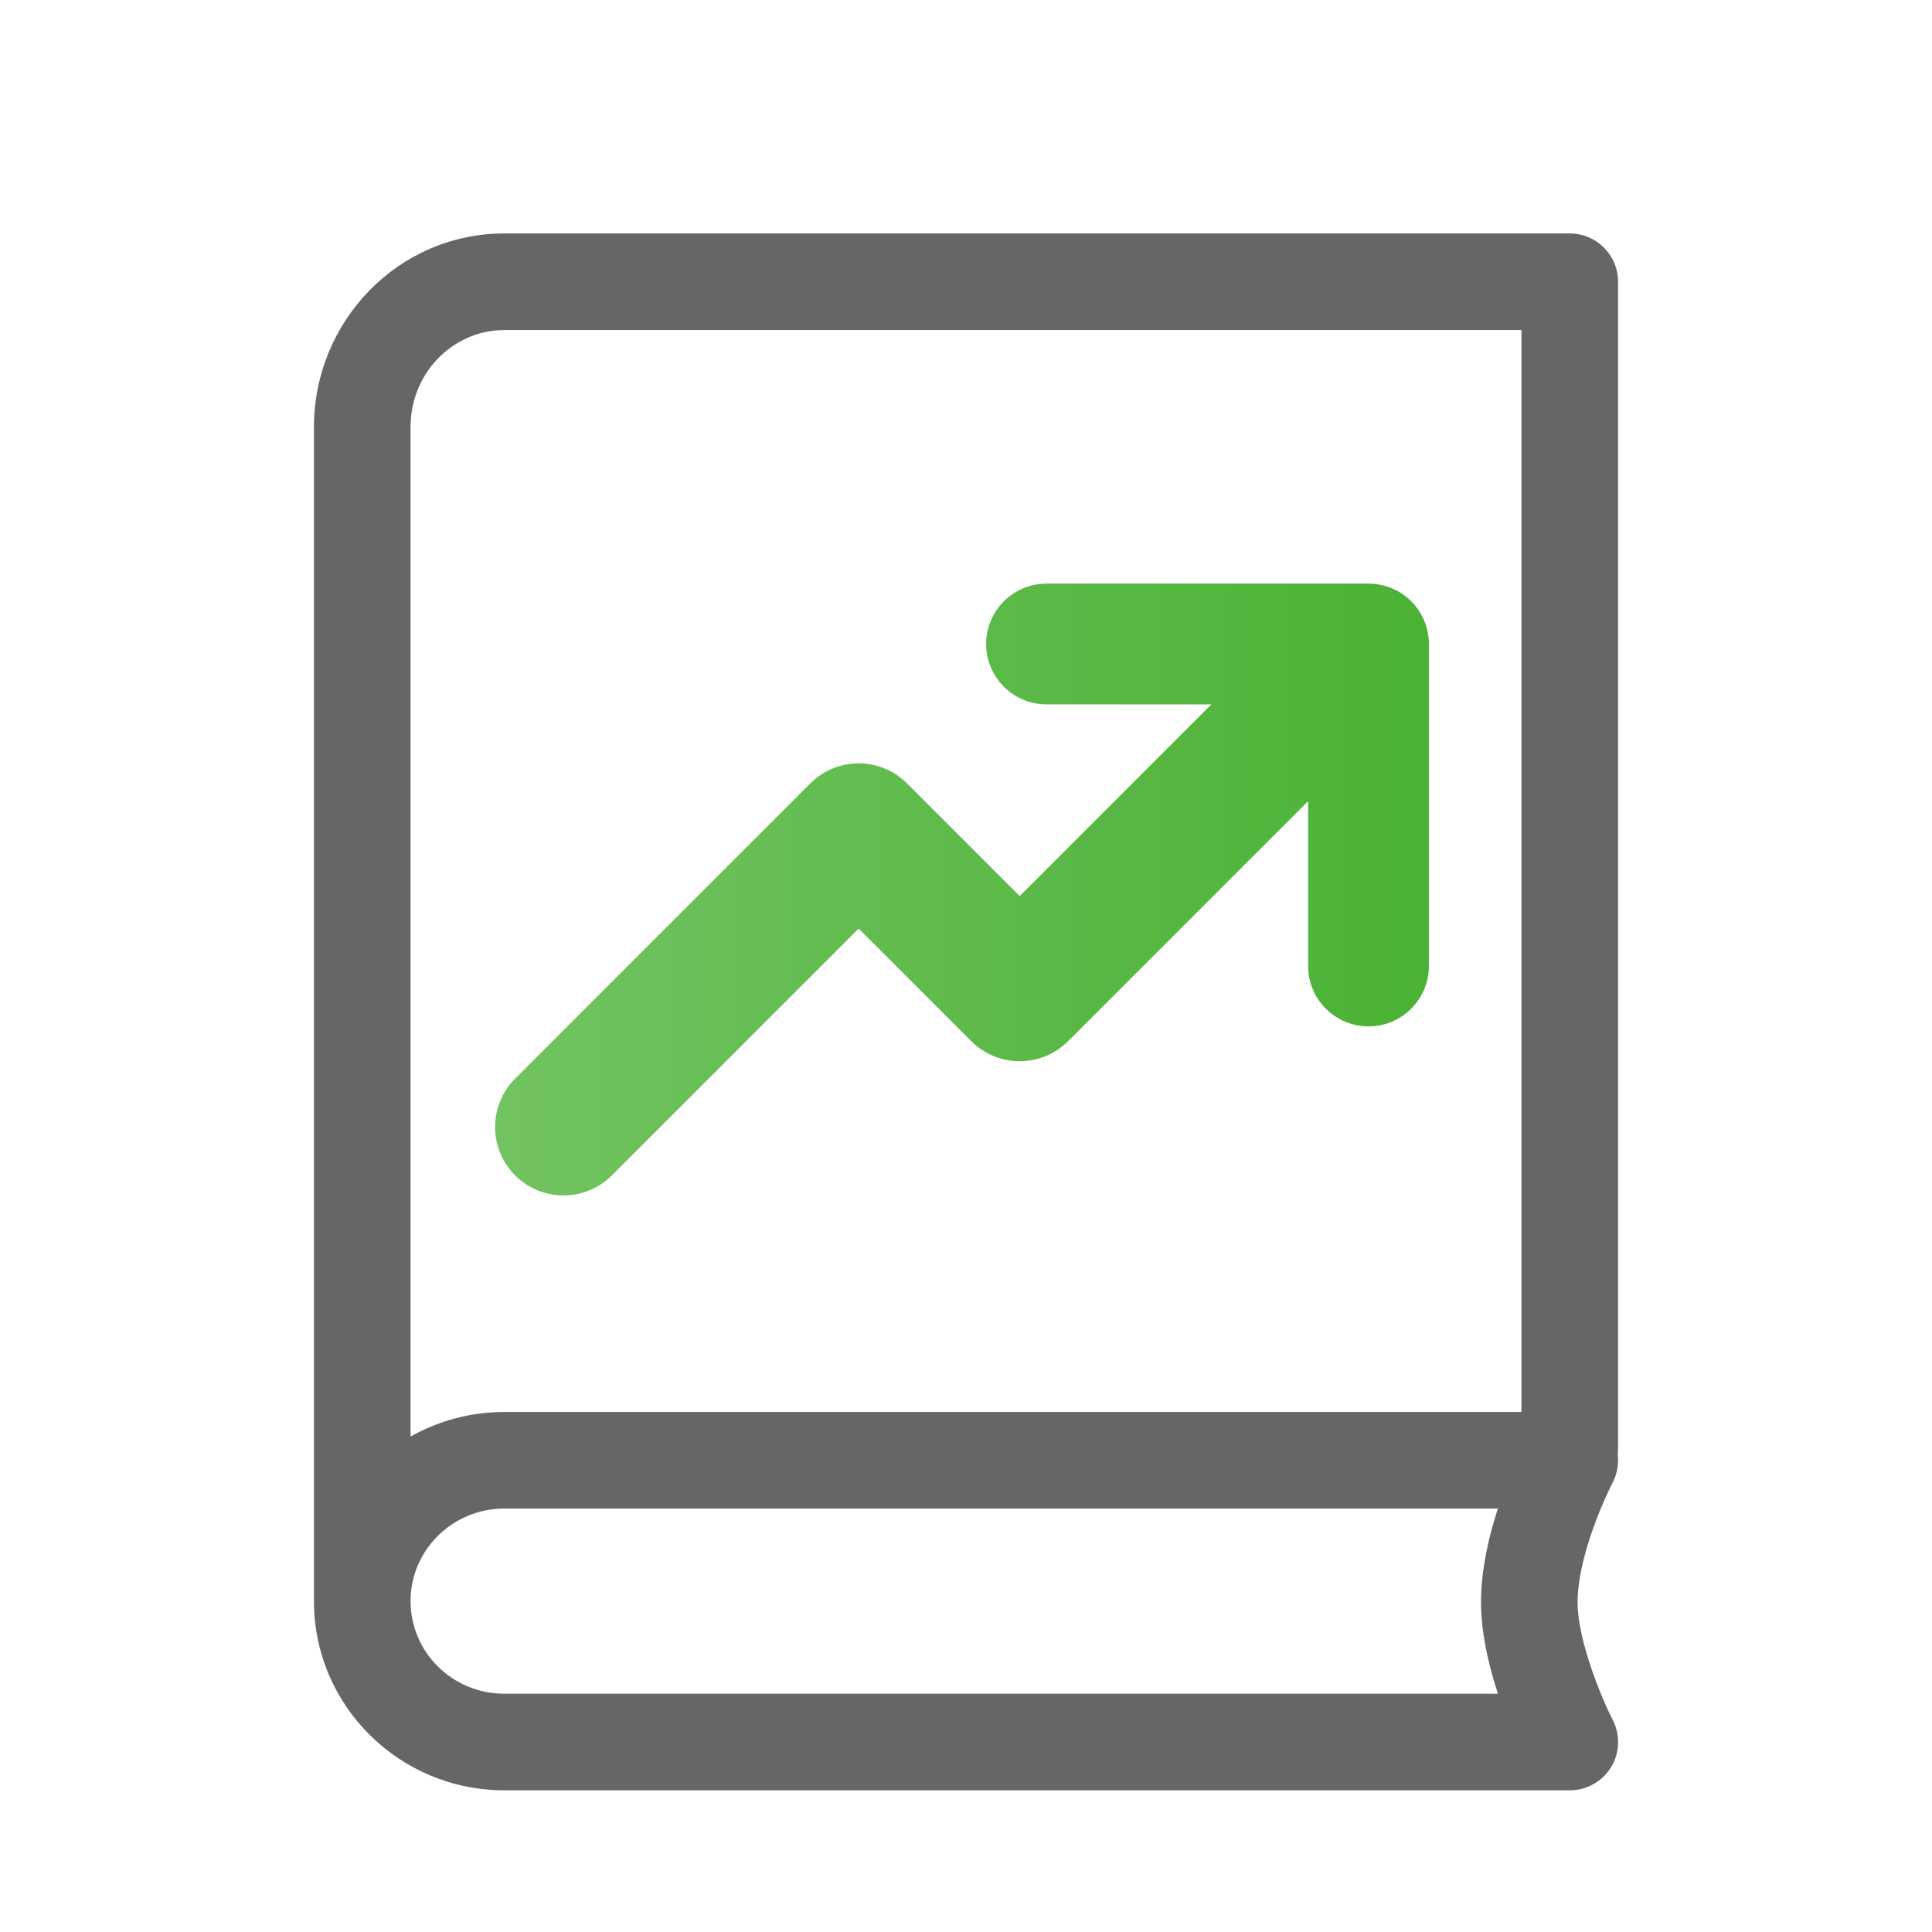
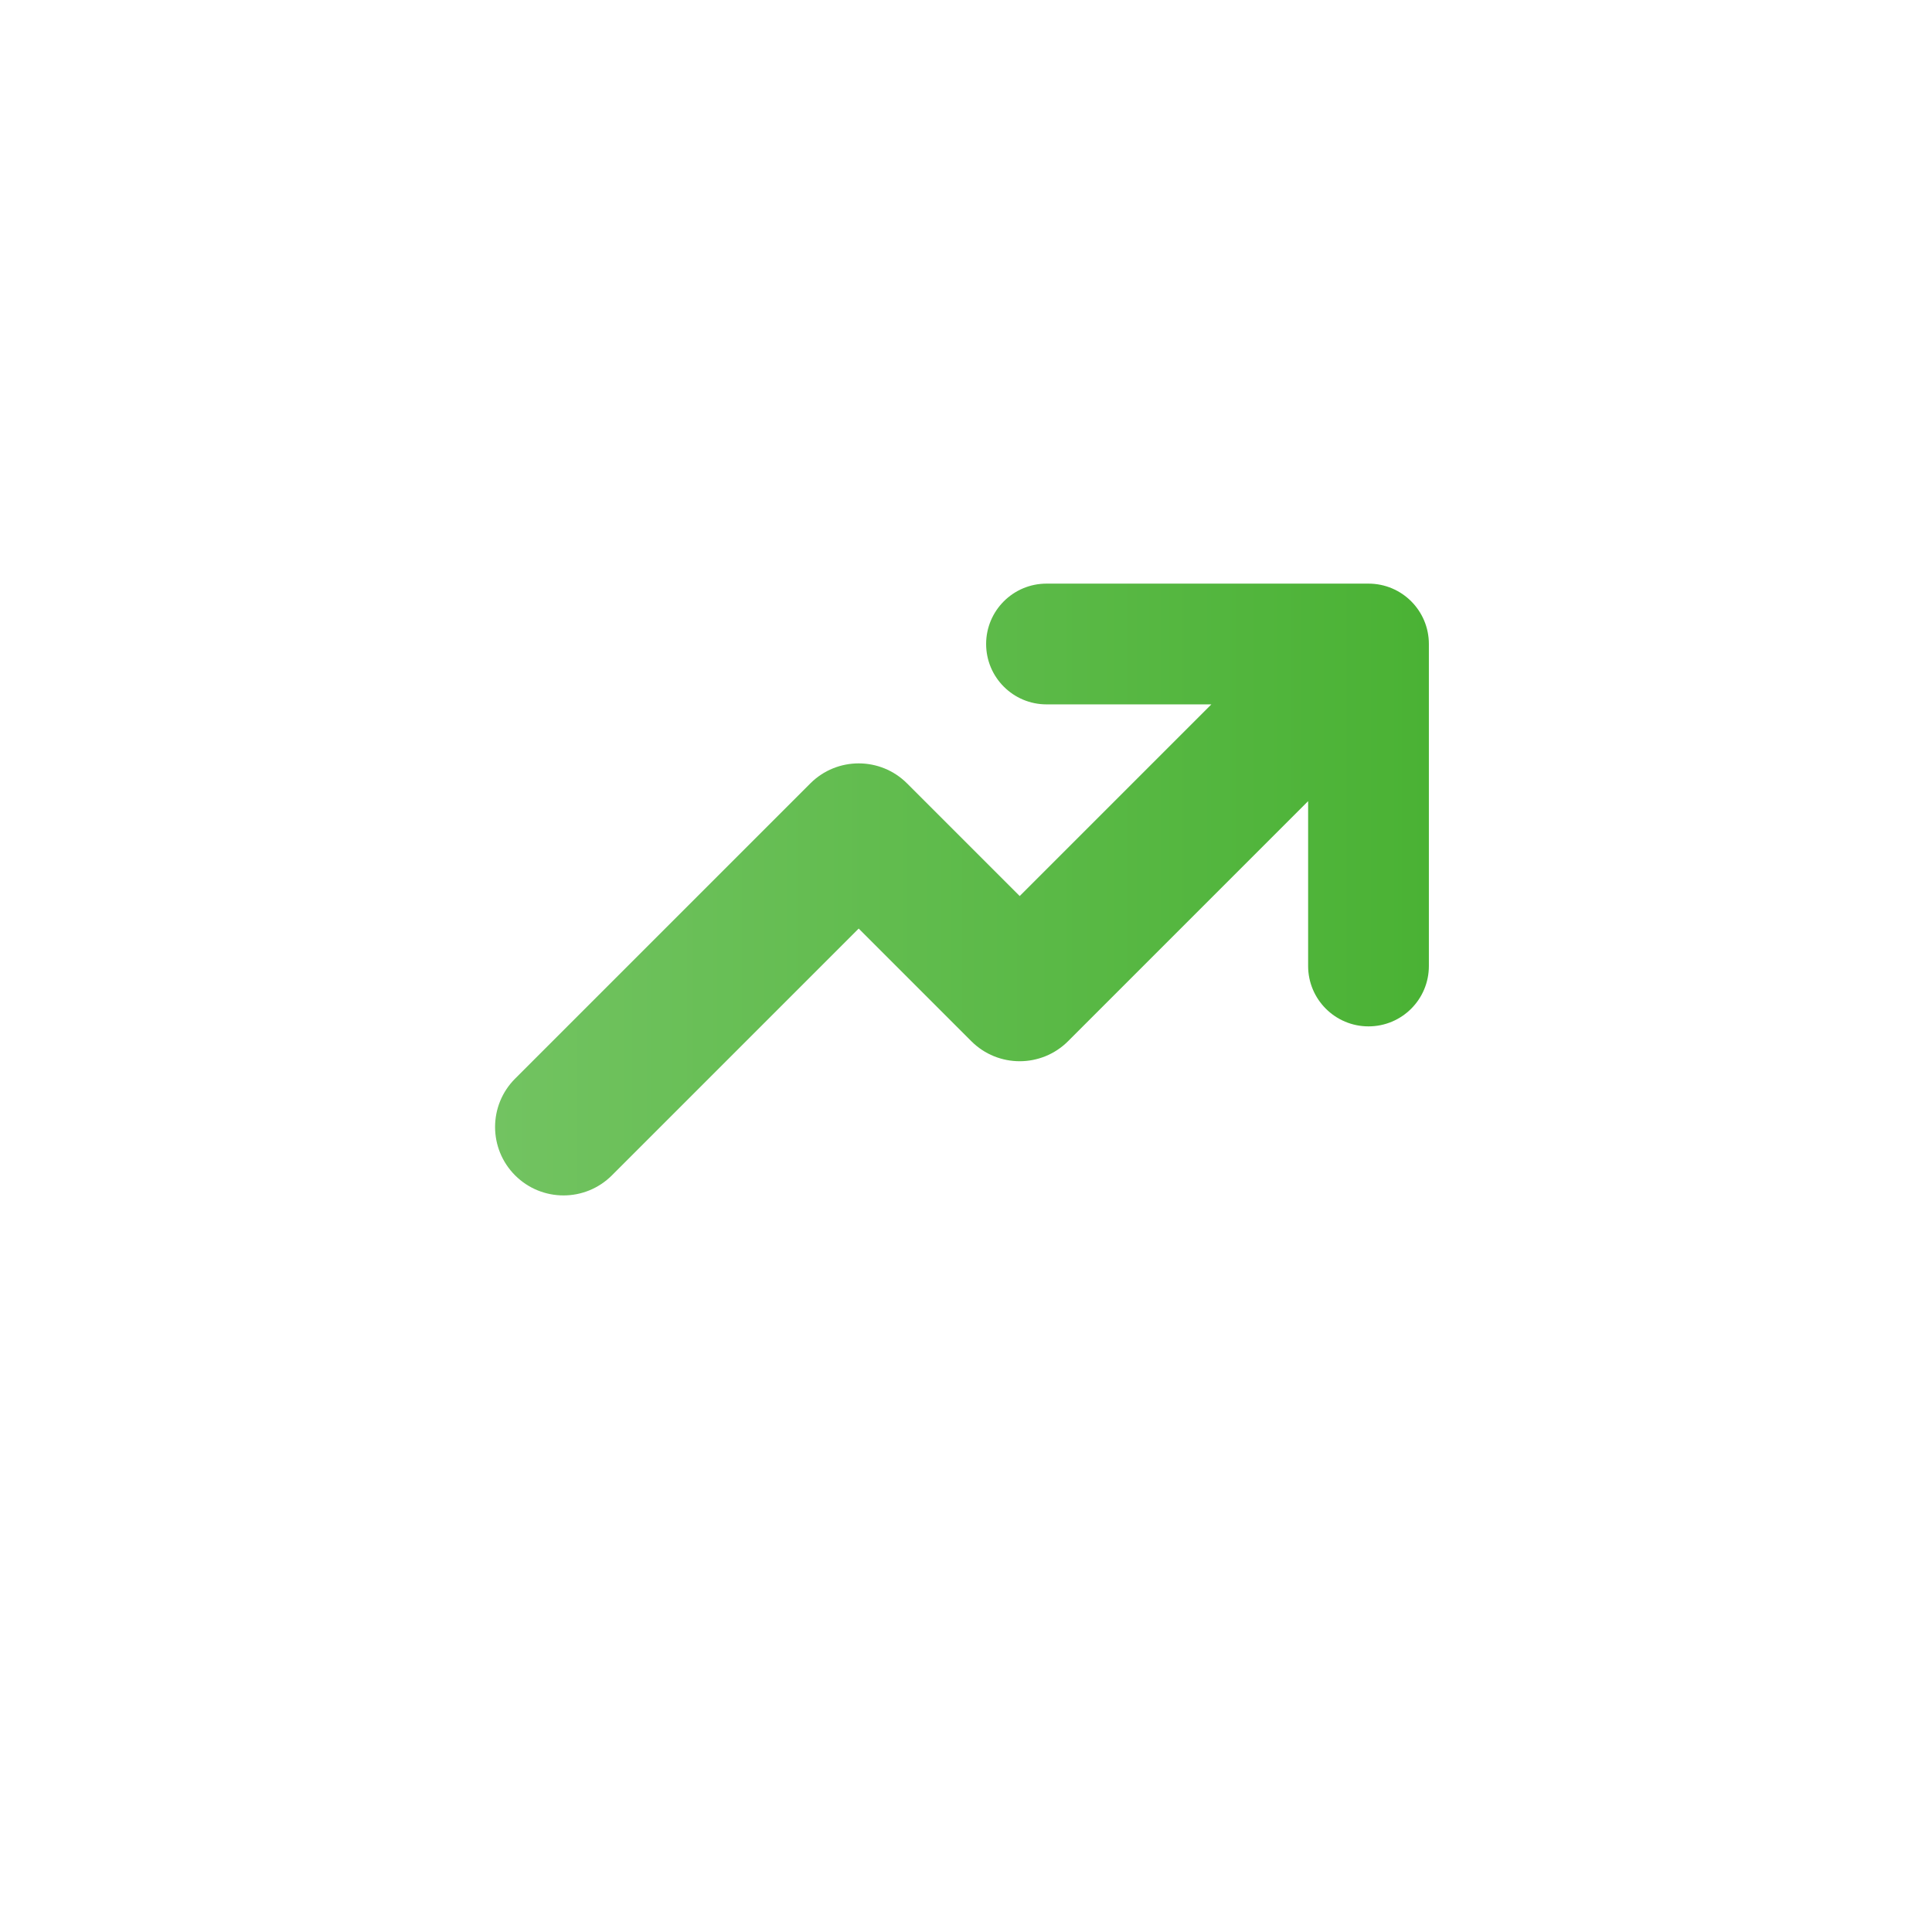
<svg xmlns="http://www.w3.org/2000/svg" width="24" height="24" viewBox="0 0 24 24" fill="none">
-   <path fill-rule="evenodd" clip-rule="evenodd" d="M5.1 5.305C5.1 4.627 5.634 4.1 6.265 4.1H18.9V17.54H6.265C5.842 17.54 5.445 17.651 5.1 17.845V5.305ZM3.901 19.856C3.9 19.85 3.9 19.845 3.9 19.839V5.305C3.9 3.99 4.947 2.9 6.265 2.9H19.5C19.832 2.9 20.1 3.169 20.1 3.5V18C20.1 18.024 20.099 18.047 20.096 18.07C20.11 18.189 20.089 18.31 20.032 18.419L20.032 18.419L20.032 18.419L20.029 18.425L20.015 18.452C20.003 18.477 19.984 18.516 19.962 18.565C19.916 18.663 19.857 18.803 19.798 18.965C19.675 19.306 19.584 19.679 19.599 19.968C19.615 20.25 19.714 20.591 19.827 20.889C19.881 21.032 19.934 21.154 19.973 21.239C19.993 21.282 20.009 21.315 20.02 21.337L20.031 21.36L20.034 21.365L20.034 21.365L20.034 21.366C20.13 21.552 20.122 21.774 20.013 21.953C19.904 22.131 19.71 22.24 19.5 22.24H6.265C4.964 22.24 3.9 21.193 3.9 19.89C3.9 19.879 3.9 19.867 3.901 19.856ZM5.1 19.89C5.1 19.26 5.617 18.74 6.265 18.74H18.607C18.488 19.107 18.377 19.578 18.401 20.033C18.42 20.384 18.51 20.742 18.608 21.04H6.265C5.617 21.04 5.1 20.521 5.1 19.89Z" fill="#666666" />
  <path fill-rule="evenodd" clip-rule="evenodd" d="M13 7.25C12.586 7.25 12.25 7.586 12.25 8C12.25 8.414 12.586 8.75 13 8.75H15.048L12.667 11.131L11.268 9.732C10.936 9.4 10.398 9.4 10.066 9.732L6.399 13.399C6.067 13.731 6.067 14.269 6.399 14.601C6.731 14.933 7.269 14.933 7.601 14.601L10.667 11.535L12.066 12.934C12.398 13.266 12.936 13.266 13.268 12.934L16.25 9.952V12C16.25 12.414 16.586 12.75 17 12.75C17.415 12.75 17.75 12.414 17.75 12V8C17.75 7.586 17.415 7.25 17 7.25H13Z" fill="url(#paint0_linear)" />
  <defs>
    <linearGradient id="paint0_linear" x1="6.15" y1="11.05" x2="17.75" y2="11.05" gradientUnits="userSpaceOnUse">
      <stop stop-color="#72C361" />
      <stop offset="1" stop-color="#4AB234" />
    </linearGradient>
  </defs>
</svg>